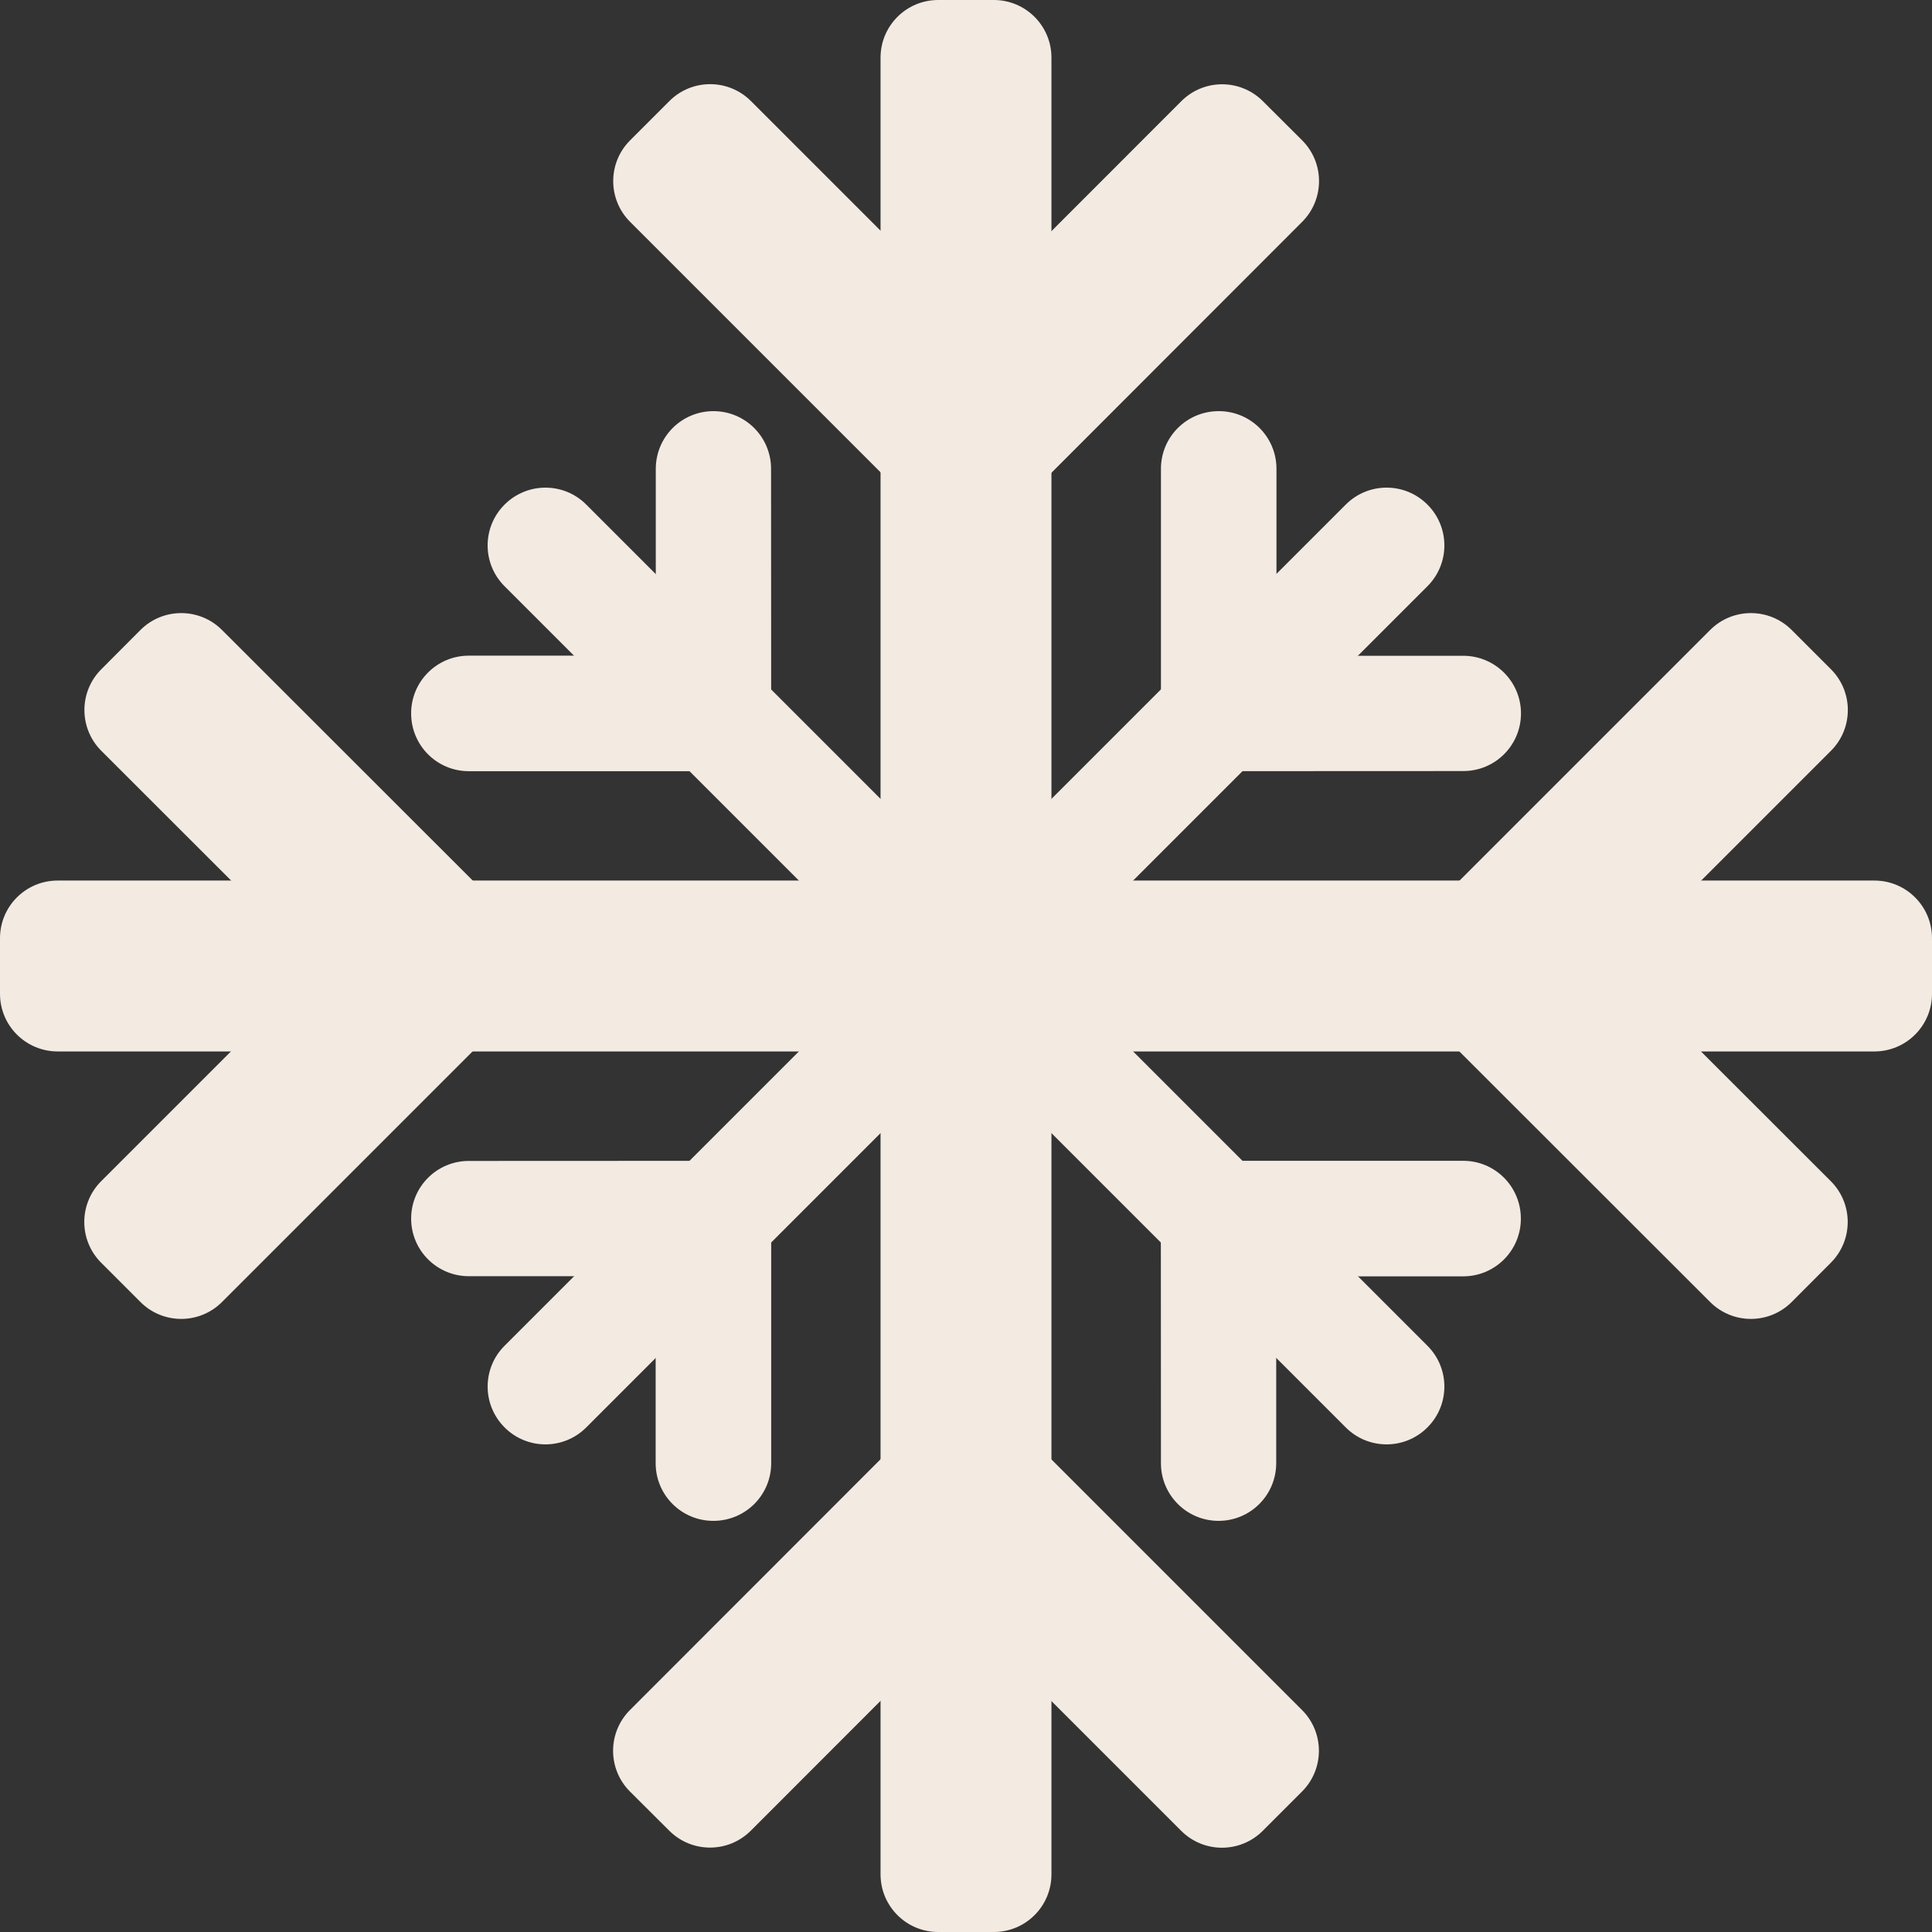
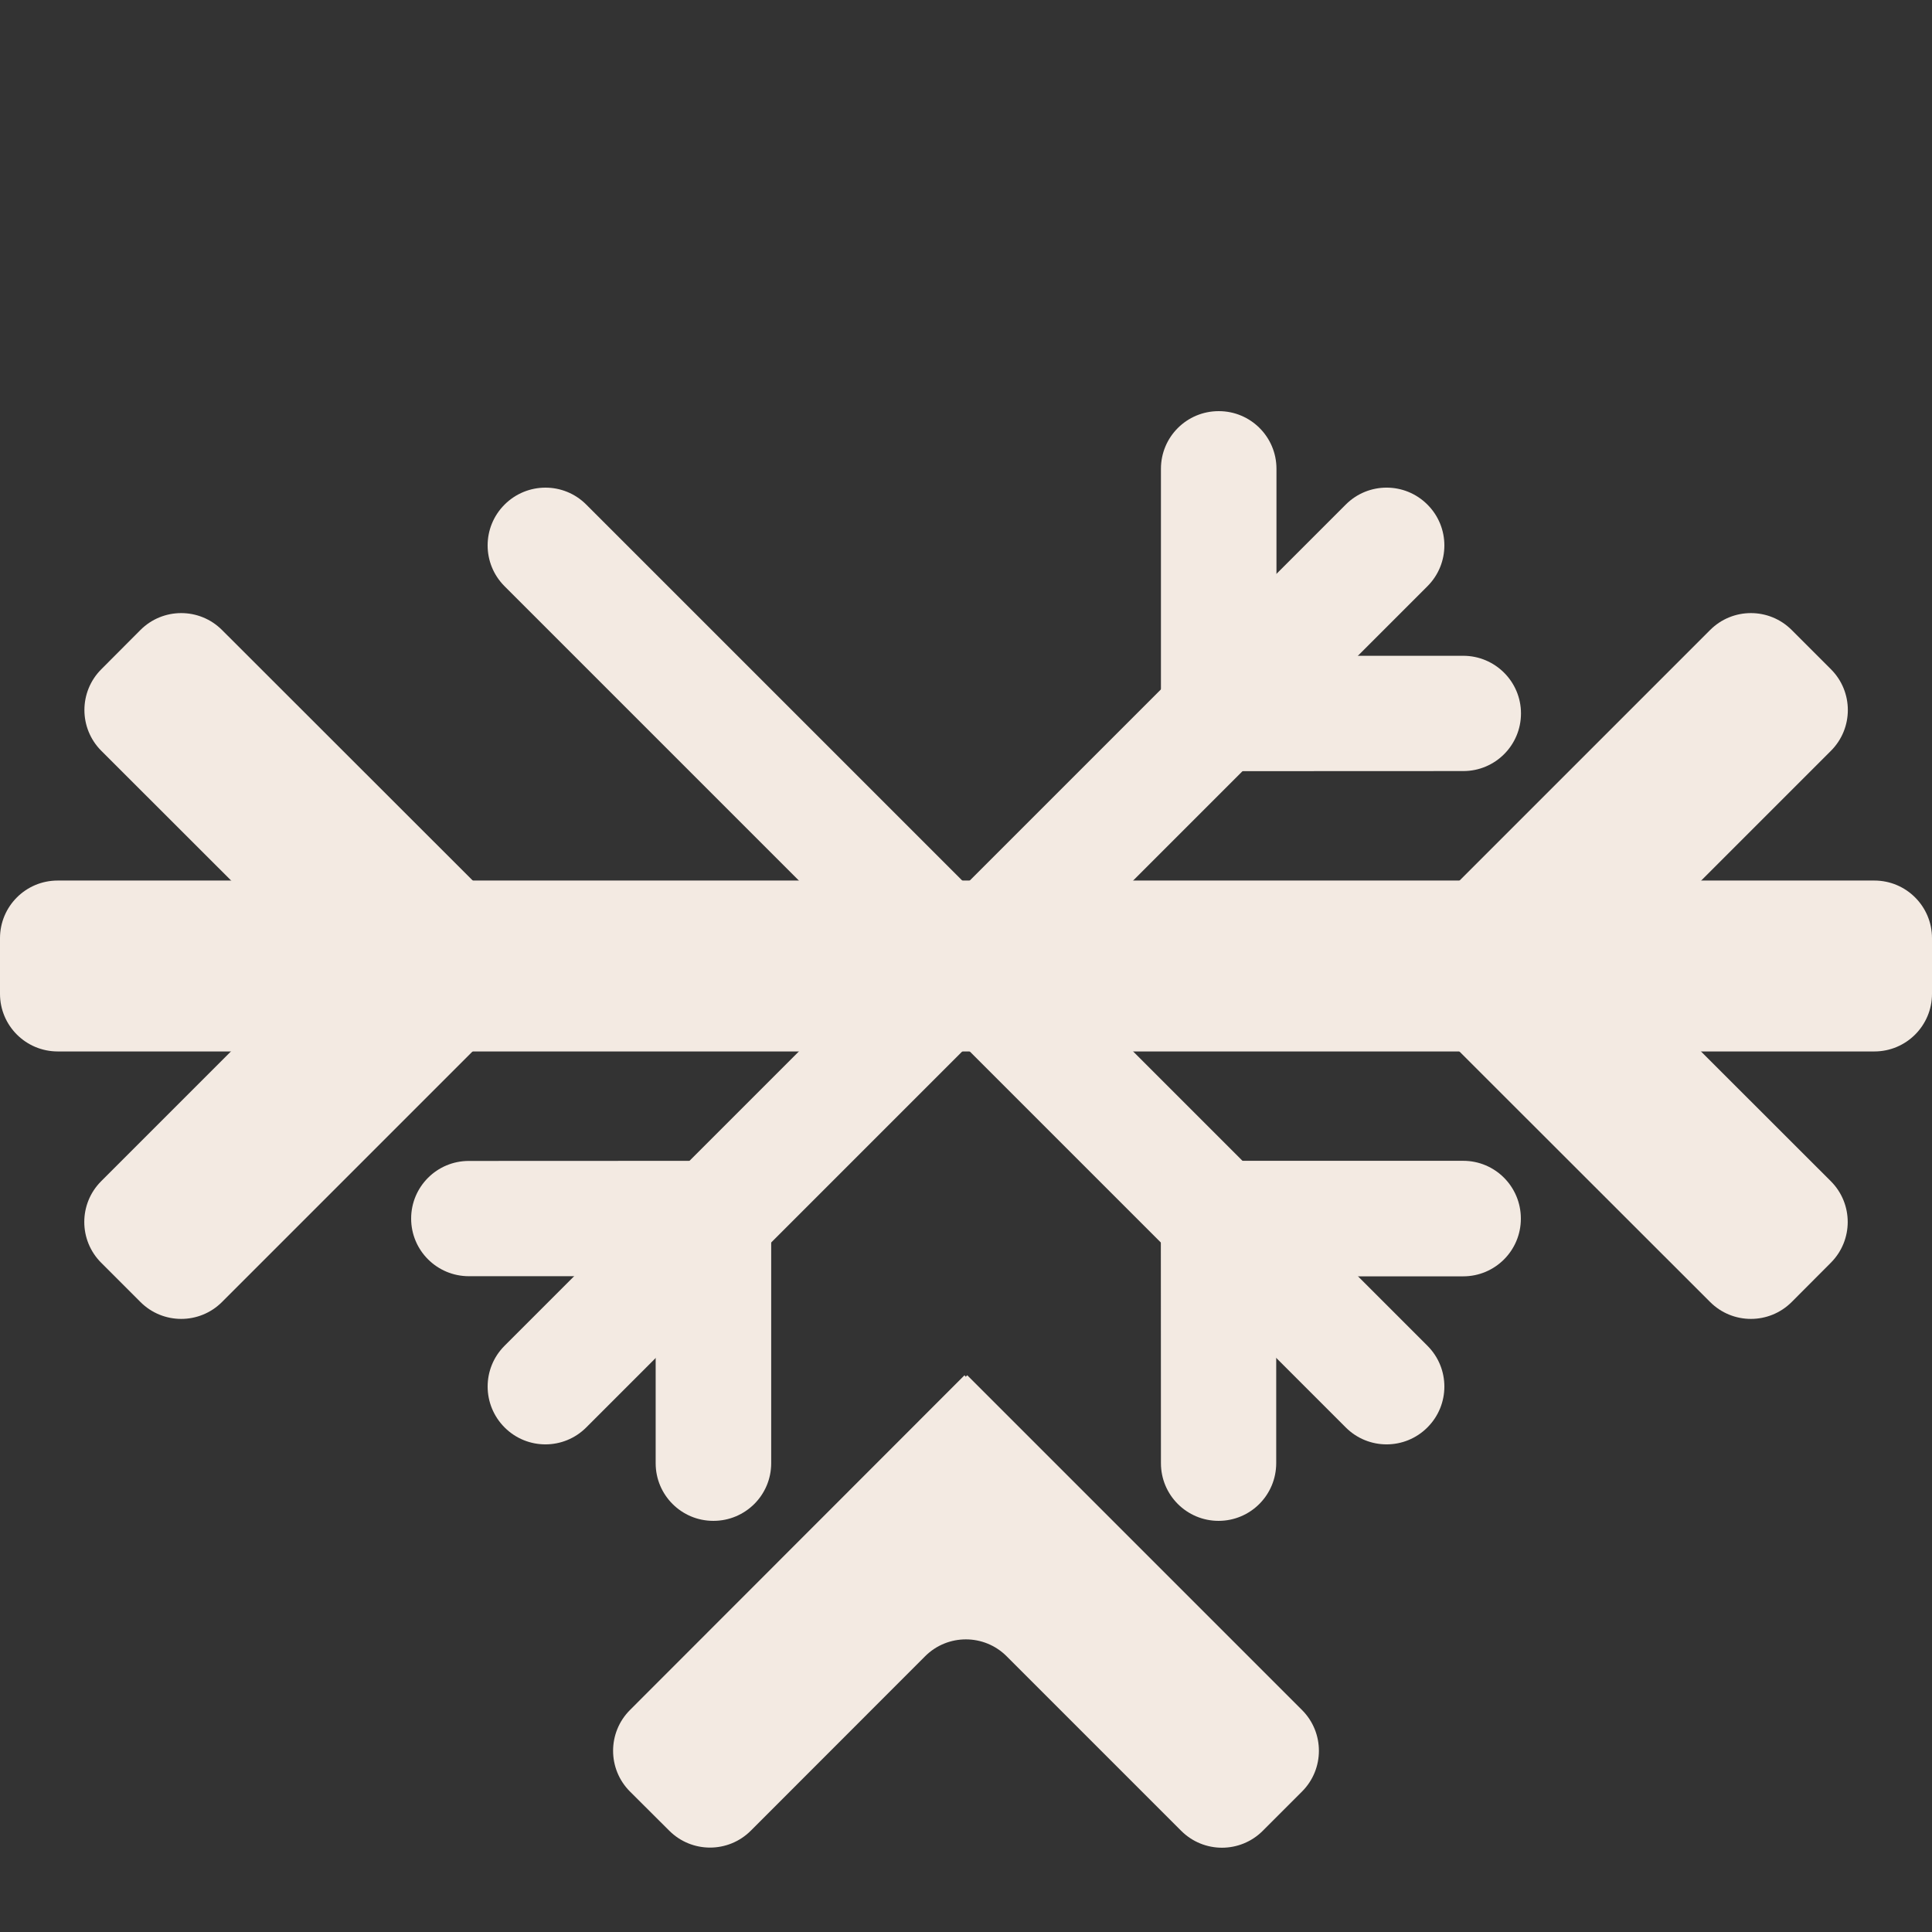
<svg xmlns="http://www.w3.org/2000/svg" width="300" height="300" viewBox="0 0 300 300" fill="none">
  <rect x="0" y="0" width="300" height="300" fill="#333333" stroke="none" />
  <g clip-path="url(#clip0_95_76)">
-     <path d="M154.319 300H145.681C140.737 300 136.731 295.994 136.731 291.05V8.95C136.731 4.006 140.737 0 145.681 0H154.319C159.263 0 163.269 4.006 163.269 8.95V291.05C163.269 295.994 159.263 300 154.319 300Z" fill="#F3EAE2" />
-     <path d="M202.195 21.789C205.693 25.287 205.693 30.954 202.195 34.452L150.254 86.432L150.059 86.197L149.824 86.432L97.844 34.452C94.346 30.954 94.346 25.287 97.844 21.789L103.941 15.692C107.439 12.194 113.106 12.194 116.604 15.692L143.708 42.796C147.206 46.294 152.873 46.294 156.37 42.796L183.435 15.711C186.933 12.213 192.6 12.213 196.098 15.711L202.195 21.789Z" fill="#F3EAE2" />
    <path d="M97.824 278.192C94.326 274.694 94.326 269.027 97.824 265.529L149.766 213.549L149.961 213.783L150.195 213.549L202.176 265.529C205.674 269.027 205.674 274.694 202.176 278.192L196.079 284.289C192.581 287.787 186.914 287.787 183.416 284.289L156.312 257.185C152.814 253.687 147.147 253.687 143.649 257.185L116.584 284.269C113.086 287.767 107.419 287.767 103.921 284.269L97.824 278.192Z" fill="#F3EAE2" />
    <path d="M0 154.319V145.681C0 140.737 4.006 136.731 8.95 136.731H291.05C295.994 136.731 300 140.737 300 145.681V154.319C300 159.263 295.994 163.269 291.05 163.269H8.97C4.006 163.269 0 159.263 0 154.319Z" fill="#F3EAE2" />
    <path d="M278.211 202.176C274.713 205.674 269.046 205.674 265.549 202.176L213.568 150.234L213.803 150.039L213.568 149.805L265.549 97.824C269.046 94.326 274.713 94.326 278.211 97.824L284.308 103.921C287.806 107.419 287.806 113.086 284.308 116.584L257.204 143.688C253.706 147.186 253.706 152.853 257.204 156.351L284.289 183.416C287.787 186.914 287.787 192.581 284.289 196.079L278.211 202.176Z" fill="#F3EAE2" />
    <path d="M21.808 97.824C25.306 94.326 30.973 94.326 34.471 97.824L86.451 149.765L86.217 149.961L86.451 150.195L34.471 202.176C30.973 205.674 25.306 205.674 21.808 202.176L15.711 196.079C12.213 192.581 12.213 186.914 15.711 183.416L42.815 156.312C46.313 152.814 46.313 147.147 42.815 143.649L15.731 116.584C12.233 113.086 12.233 107.419 15.731 103.921L21.808 97.824Z" fill="#F3EAE2" />
    <path d="M78.361 221.659C74.844 218.141 74.844 212.474 78.342 208.976L208.976 78.342C212.474 74.844 218.141 74.844 221.639 78.342L221.658 78.361C225.156 81.859 225.156 87.526 221.658 91.024L91.024 221.659C87.526 225.156 81.859 225.156 78.361 221.659Z" fill="#F3EAE2" />
    <path d="M236.178 110.78C236.178 115.724 232.172 119.73 227.228 119.73L180.485 119.75L180.504 119.535H180.27V72.792C180.27 67.848 184.276 63.842 189.239 63.842H189.259C194.203 63.842 198.209 67.848 198.209 72.792V92.88C198.209 97.824 202.215 101.83 207.159 101.83H227.208C232.152 101.83 236.178 105.836 236.178 110.78Z" fill="#F3EAE2" />
    <path d="M63.842 189.22C63.842 184.276 67.848 180.27 72.792 180.27L119.535 180.25L119.515 180.465H119.75V227.208C119.75 232.152 115.744 236.158 110.78 236.158H110.761C105.817 236.158 101.811 232.152 101.811 227.208V207.119C101.811 202.175 97.805 198.169 92.861 198.169H72.811C67.848 198.169 63.842 194.163 63.842 189.22Z" fill="#F3EAE2" />
    <path d="M78.342 78.361C81.859 74.844 87.526 74.844 91.024 78.342L221.658 208.976C225.156 212.474 225.156 218.141 221.658 221.639L221.639 221.659C218.141 225.156 212.474 225.156 208.976 221.659L78.342 91.024C74.844 87.526 74.844 81.859 78.342 78.361Z" fill="#F3EAE2" />
    <path d="M189.22 236.158C184.276 236.158 180.27 232.152 180.27 227.208L180.25 180.465L180.465 180.484V180.25H227.208C232.152 180.25 236.158 184.256 236.158 189.22V189.239C236.158 194.183 232.152 198.189 227.208 198.189H207.12C202.176 198.189 198.17 202.195 198.17 207.139V227.189C198.17 232.152 194.164 236.158 189.22 236.158Z" fill="#F3EAE2" />
-     <path d="M110.78 63.842C115.724 63.842 119.73 67.848 119.73 72.792L119.75 119.535L119.535 119.515V119.75H72.792C67.848 119.75 63.842 115.744 63.842 110.78V110.761C63.842 105.817 67.848 101.811 72.792 101.811H92.88C97.824 101.811 101.83 97.805 101.83 92.861V72.811C101.83 67.848 105.836 63.842 110.78 63.842Z" fill="#F3EAE2" />
  </g>
  <defs>
    <clipPath id="clip0_95_76">
      <rect width="300" height="300" fill="white" />
    </clipPath>
  </defs>
</svg>